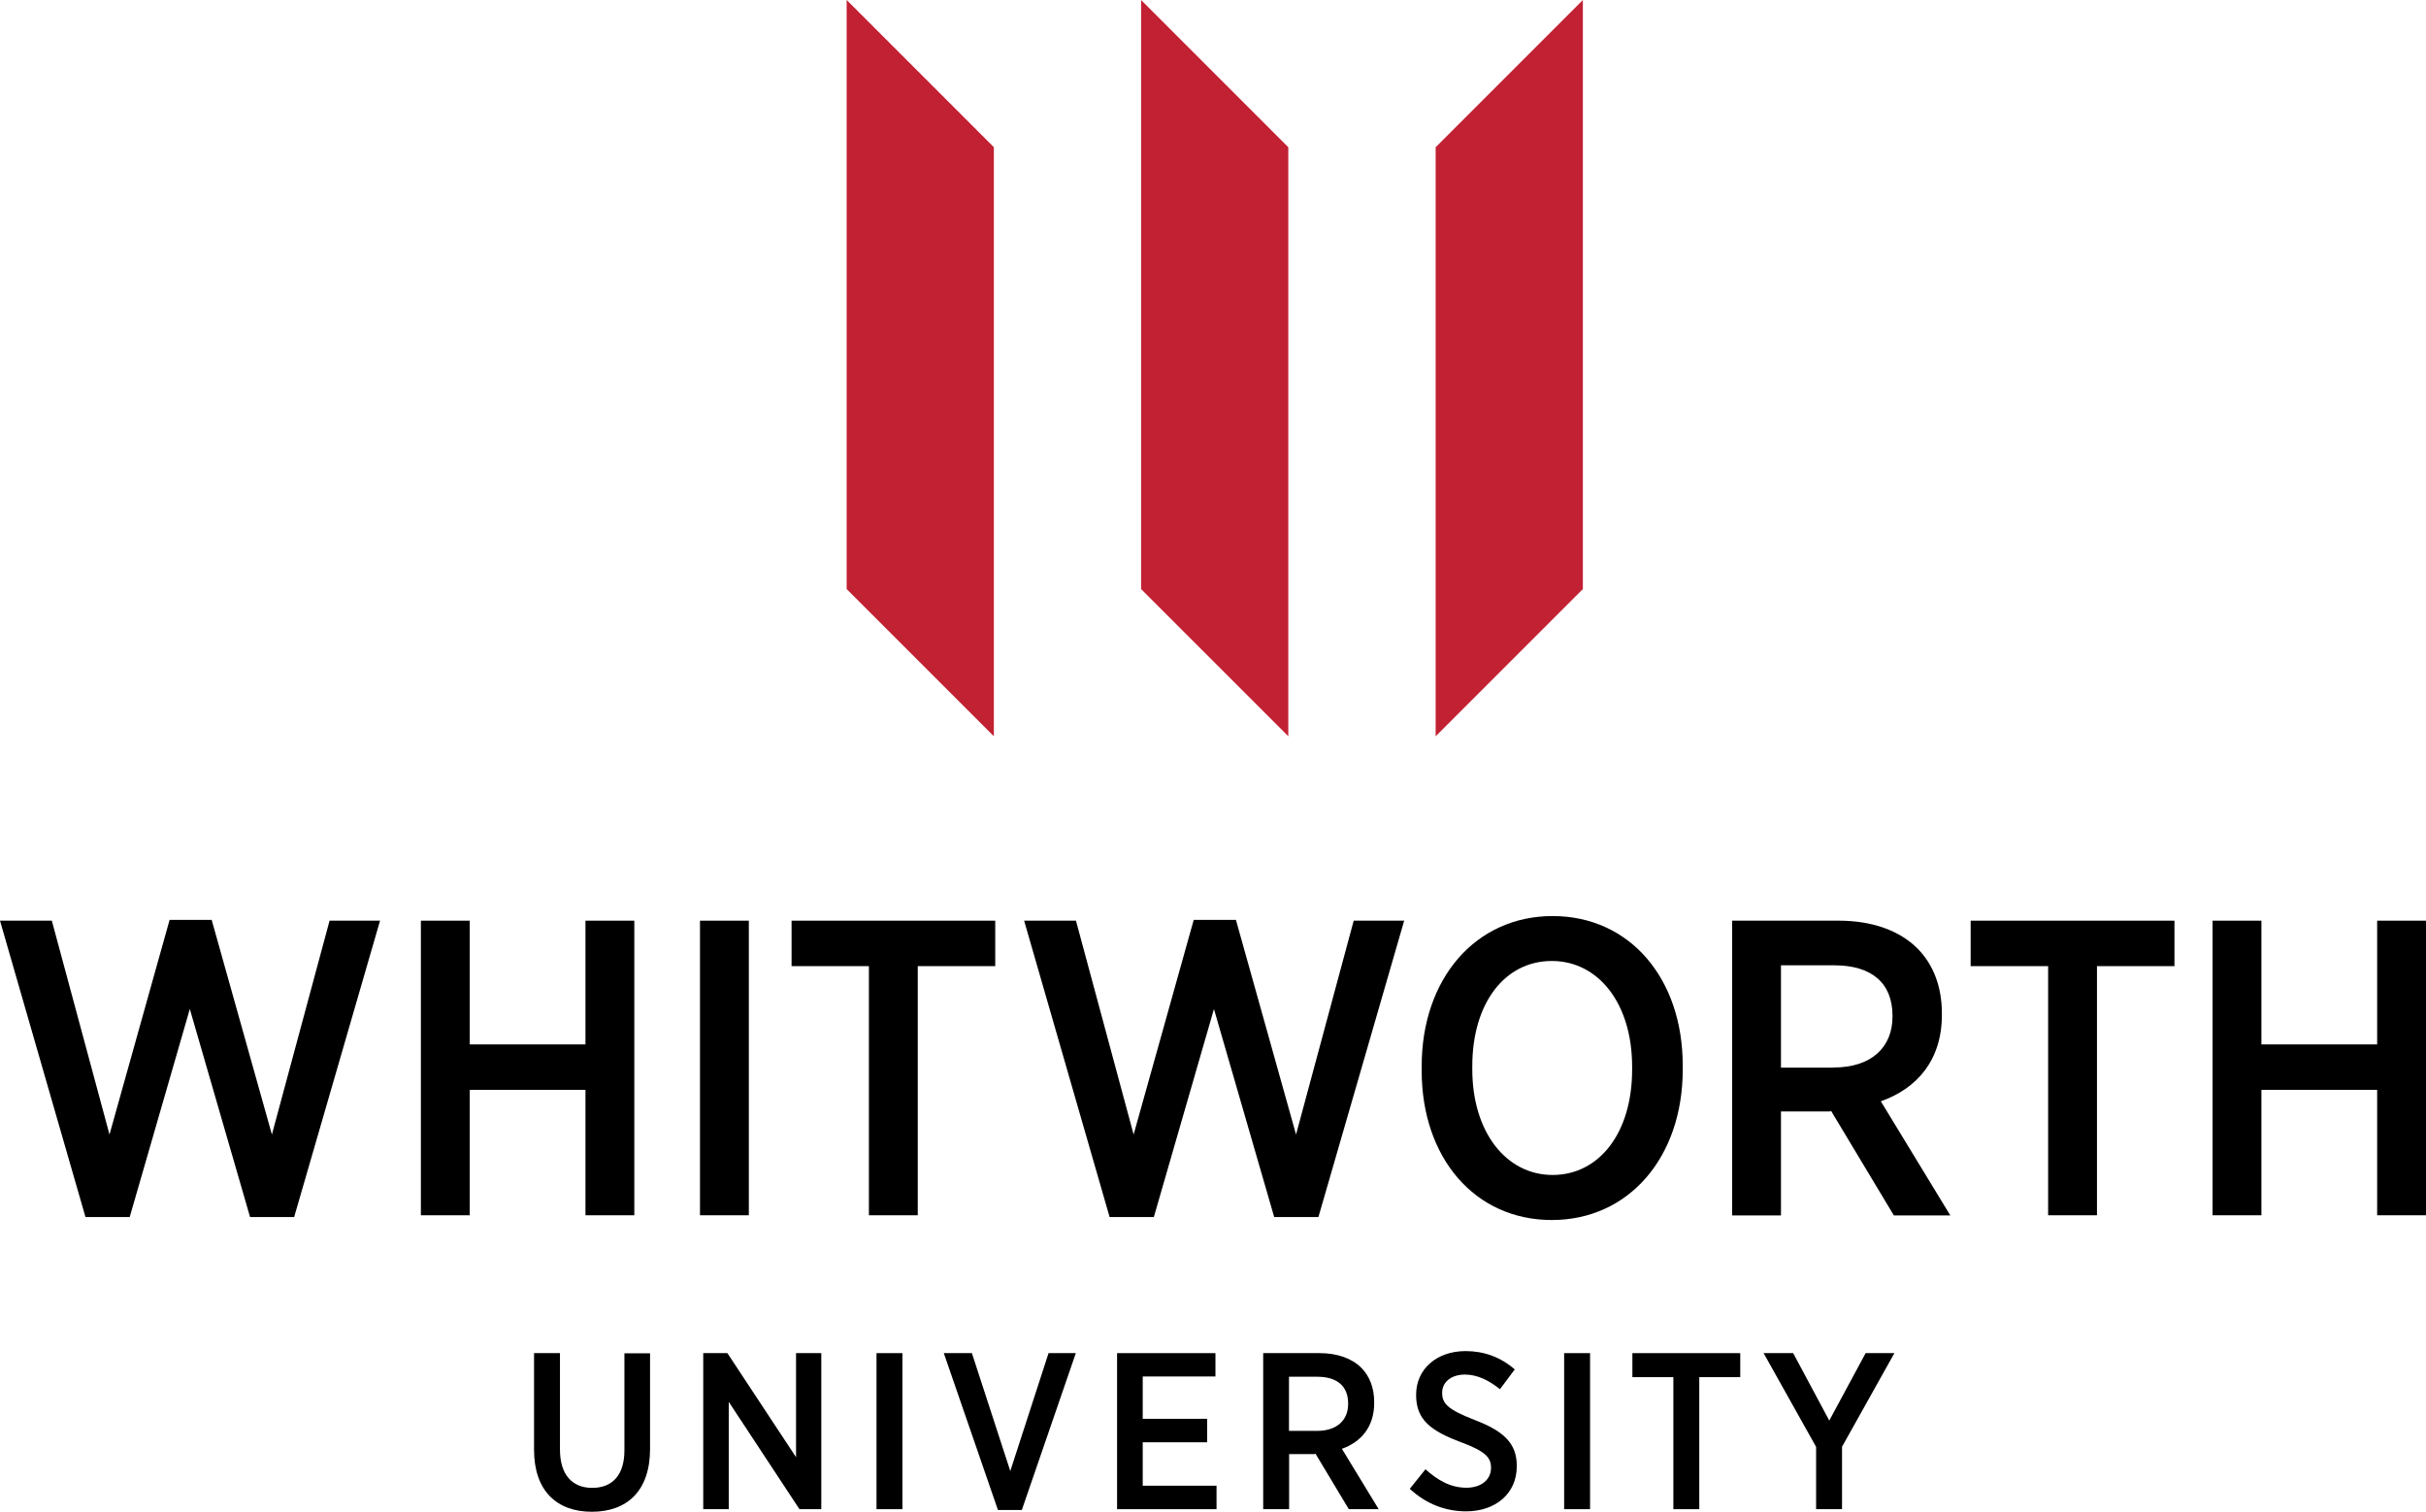
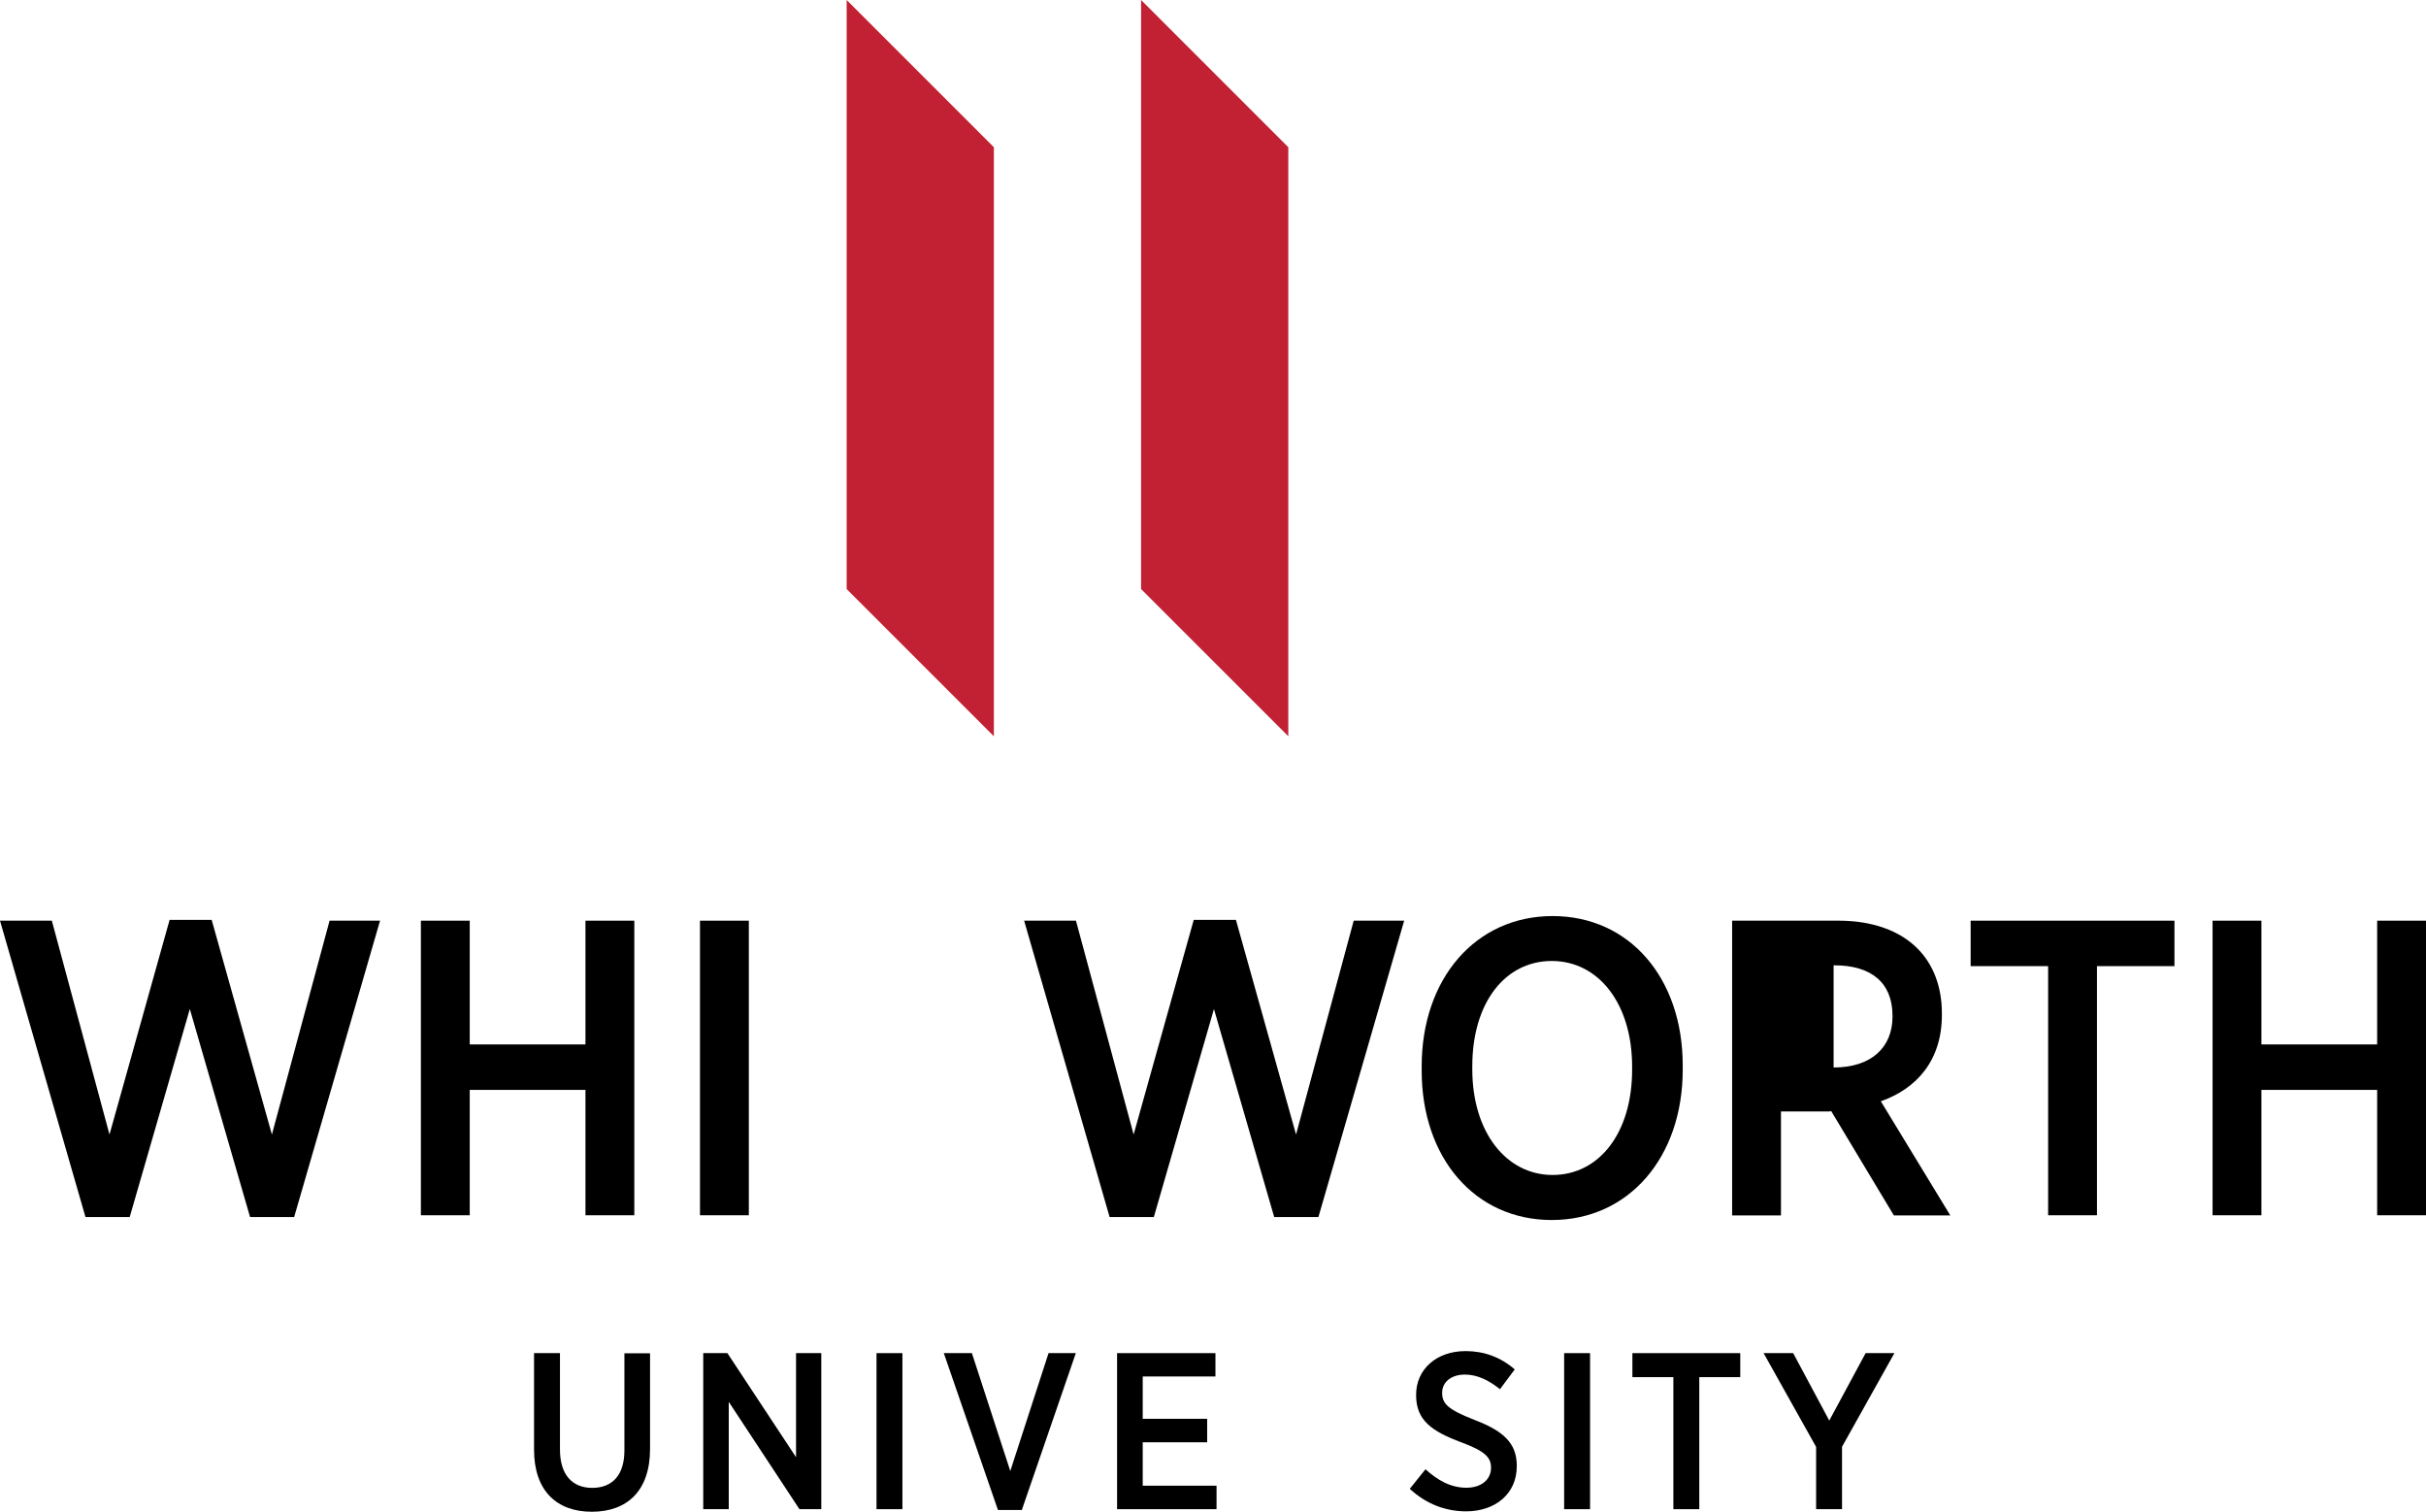
<svg xmlns="http://www.w3.org/2000/svg" id="a" viewBox="0 0 178.8 111.4">
  <polygon points="62.4 0 62.4 43.41 73.25 54.26 73.25 10.85 62.4 0" fill="#c22033" />
-   <polygon points="116.66 0 105.81 10.85 105.81 54.26 116.66 43.41 116.66 0" fill="#c22033" />
  <polygon points="84.1 0 84.1 43.41 94.95 54.26 94.95 10.85 84.1 0" fill="#c22033" />
  <path d="M39.36,106.83v-7.11h1.91v7.1c0,1.86.9,2.83,2.38,2.83s2.37-.94,2.37-2.76v-7.16h1.89v7.05c0,3.09-1.69,4.63-4.29,4.63s-4.26-1.56-4.26-4.57" />
  <polygon points="51.83 99.72 53.61 99.72 58.67 107.39 58.67 99.72 60.53 99.72 60.53 111.22 58.92 111.22 53.71 103.31 53.71 111.22 51.83 111.22 51.83 99.72" />
  <rect x="64.6" y="99.72" width="1.91" height="11.5" />
  <polygon points="69.56 99.72 71.63 99.72 74.46 108.41 77.28 99.72 79.29 99.72 75.31 111.28 73.55 111.28 69.56 99.72" />
  <polygon points="82.33 99.72 89.58 99.72 89.58 101.44 84.22 101.44 84.22 104.56 88.97 104.56 88.97 106.29 84.22 106.29 84.22 109.49 89.66 109.49 89.66 111.22 82.33 111.22 82.33 99.72" />
-   <path d="M93.1,99.72h4.16c1.31,0,2.38.39,3.07,1.08.61.61.95,1.48.95,2.53v.07c0,1.77-.99,2.88-2.38,3.37l2.71,4.45h-2.2l-2.45-4.08s-.08.02-.11.02h-1.84v4.06h-1.91v-11.5ZM97.06,105.45c1.48,0,2.3-.79,2.3-1.99v-.03c0-1.3-.84-1.97-2.27-1.97h-2.09v3.99h2.05Z" />
  <path d="M103.91,109.71l1.15-1.43c.86.77,1.81,1.36,3.02,1.36,1.1,0,1.81-.61,1.81-1.46v-.02c0-.72-.38-1.2-2.2-1.87-2.19-.82-3.32-1.63-3.32-3.47v-.03c0-1.89,1.51-3.22,3.65-3.22,1.33,0,2.56.43,3.62,1.35l-1.09,1.46c-.79-.64-1.66-1.08-2.58-1.08-1.03,0-1.68.57-1.68,1.33v.02c0,.8.43,1.23,2.38,1.99,2.14.82,3.12,1.71,3.12,3.39v.03c0,2.02-1.58,3.32-3.73,3.32-1.48,0-2.91-.51-4.16-1.66" />
  <rect x="115.28" y="99.72" width="1.91" height="11.5" />
  <polygon points="123.33 101.49 120.31 101.49 120.31 99.72 128.26 99.72 128.26 101.49 125.24 101.49 125.24 111.22 123.33 111.22 123.33 101.49" />
  <polygon points="133.85 106.63 129.98 99.72 132.16 99.72 134.82 104.69 137.5 99.72 139.62 99.72 135.76 106.62 135.76 111.22 133.85 111.22 133.85 106.63" />
  <polygon points="0 67.85 3.82 67.85 8.07 83.61 12.5 67.79 15.6 67.79 20.04 83.61 24.29 67.85 28.01 67.85 21.68 89.69 18.43 89.69 13.99 74.36 9.56 89.69 6.3 89.69 0 67.85" />
  <polygon points="31.02 67.85 34.62 67.85 34.62 76.97 43.15 76.97 43.15 67.85 46.75 67.85 46.75 89.56 43.15 89.56 43.15 80.32 34.62 80.32 34.62 89.56 31.02 89.56 31.02 67.85" />
  <rect x="51.59" y="67.85" width="3.6" height="21.71" />
-   <polygon points="64.04 71.2 58.34 71.2 58.34 67.85 73.35 67.85 73.35 71.2 67.64 71.2 67.64 89.56 64.04 89.56 64.04 71.2" />
  <polygon points="75.48 67.85 79.3 67.85 83.55 83.61 87.98 67.79 91.09 67.79 95.52 83.61 99.77 67.85 103.49 67.85 97.17 89.69 93.91 89.69 89.47 74.36 85.04 89.69 81.78 89.69 75.48 67.85" />
  <path d="M104.78,78.89v-.31c0-6.45,3.97-11.07,9.65-11.07s9.59,4.59,9.59,11.01v.31c0,6.45-3.97,11.08-9.65,11.08s-9.59-4.59-9.59-11.01M120.29,78.83v-.22c0-4.65-2.48-7.79-5.92-7.79s-5.86,3.07-5.86,7.76v.22c0,4.65,2.51,7.79,5.92,7.79s5.86-3.07,5.86-7.76" />
-   <path d="M127.67,67.85h7.85c2.48,0,4.5.74,5.8,2.05,1.15,1.15,1.8,2.79,1.8,4.78v.12c0,3.35-1.86,5.43-4.5,6.36l5.12,8.41h-4.16l-4.62-7.69c-.06.03-.16.03-.22.03h-3.48v7.66h-3.6v-21.71ZM135.14,78.67c2.79,0,4.34-1.49,4.34-3.75v-.06c0-2.45-1.58-3.72-4.28-3.72h-3.94v7.54h3.88Z" />
+   <path d="M127.67,67.85h7.85c2.48,0,4.5.74,5.8,2.05,1.15,1.15,1.8,2.79,1.8,4.78v.12c0,3.35-1.86,5.43-4.5,6.36l5.12,8.41h-4.16l-4.62-7.69c-.06.03-.16.03-.22.03h-3.48v7.66h-3.6v-21.71ZM135.14,78.67c2.79,0,4.34-1.49,4.34-3.75v-.06c0-2.45-1.58-3.72-4.28-3.72h-3.94h3.88Z" />
  <polygon points="150.95 71.2 145.24 71.2 145.24 67.85 160.26 67.85 160.26 71.2 154.55 71.2 154.55 89.56 150.95 89.56 150.95 71.2" />
  <polygon points="163.07 67.85 166.67 67.85 166.67 76.97 175.2 76.97 175.2 67.85 178.8 67.85 178.8 89.56 175.2 89.56 175.2 80.32 166.67 80.32 166.67 89.56 163.07 89.56 163.07 67.85" />
</svg>